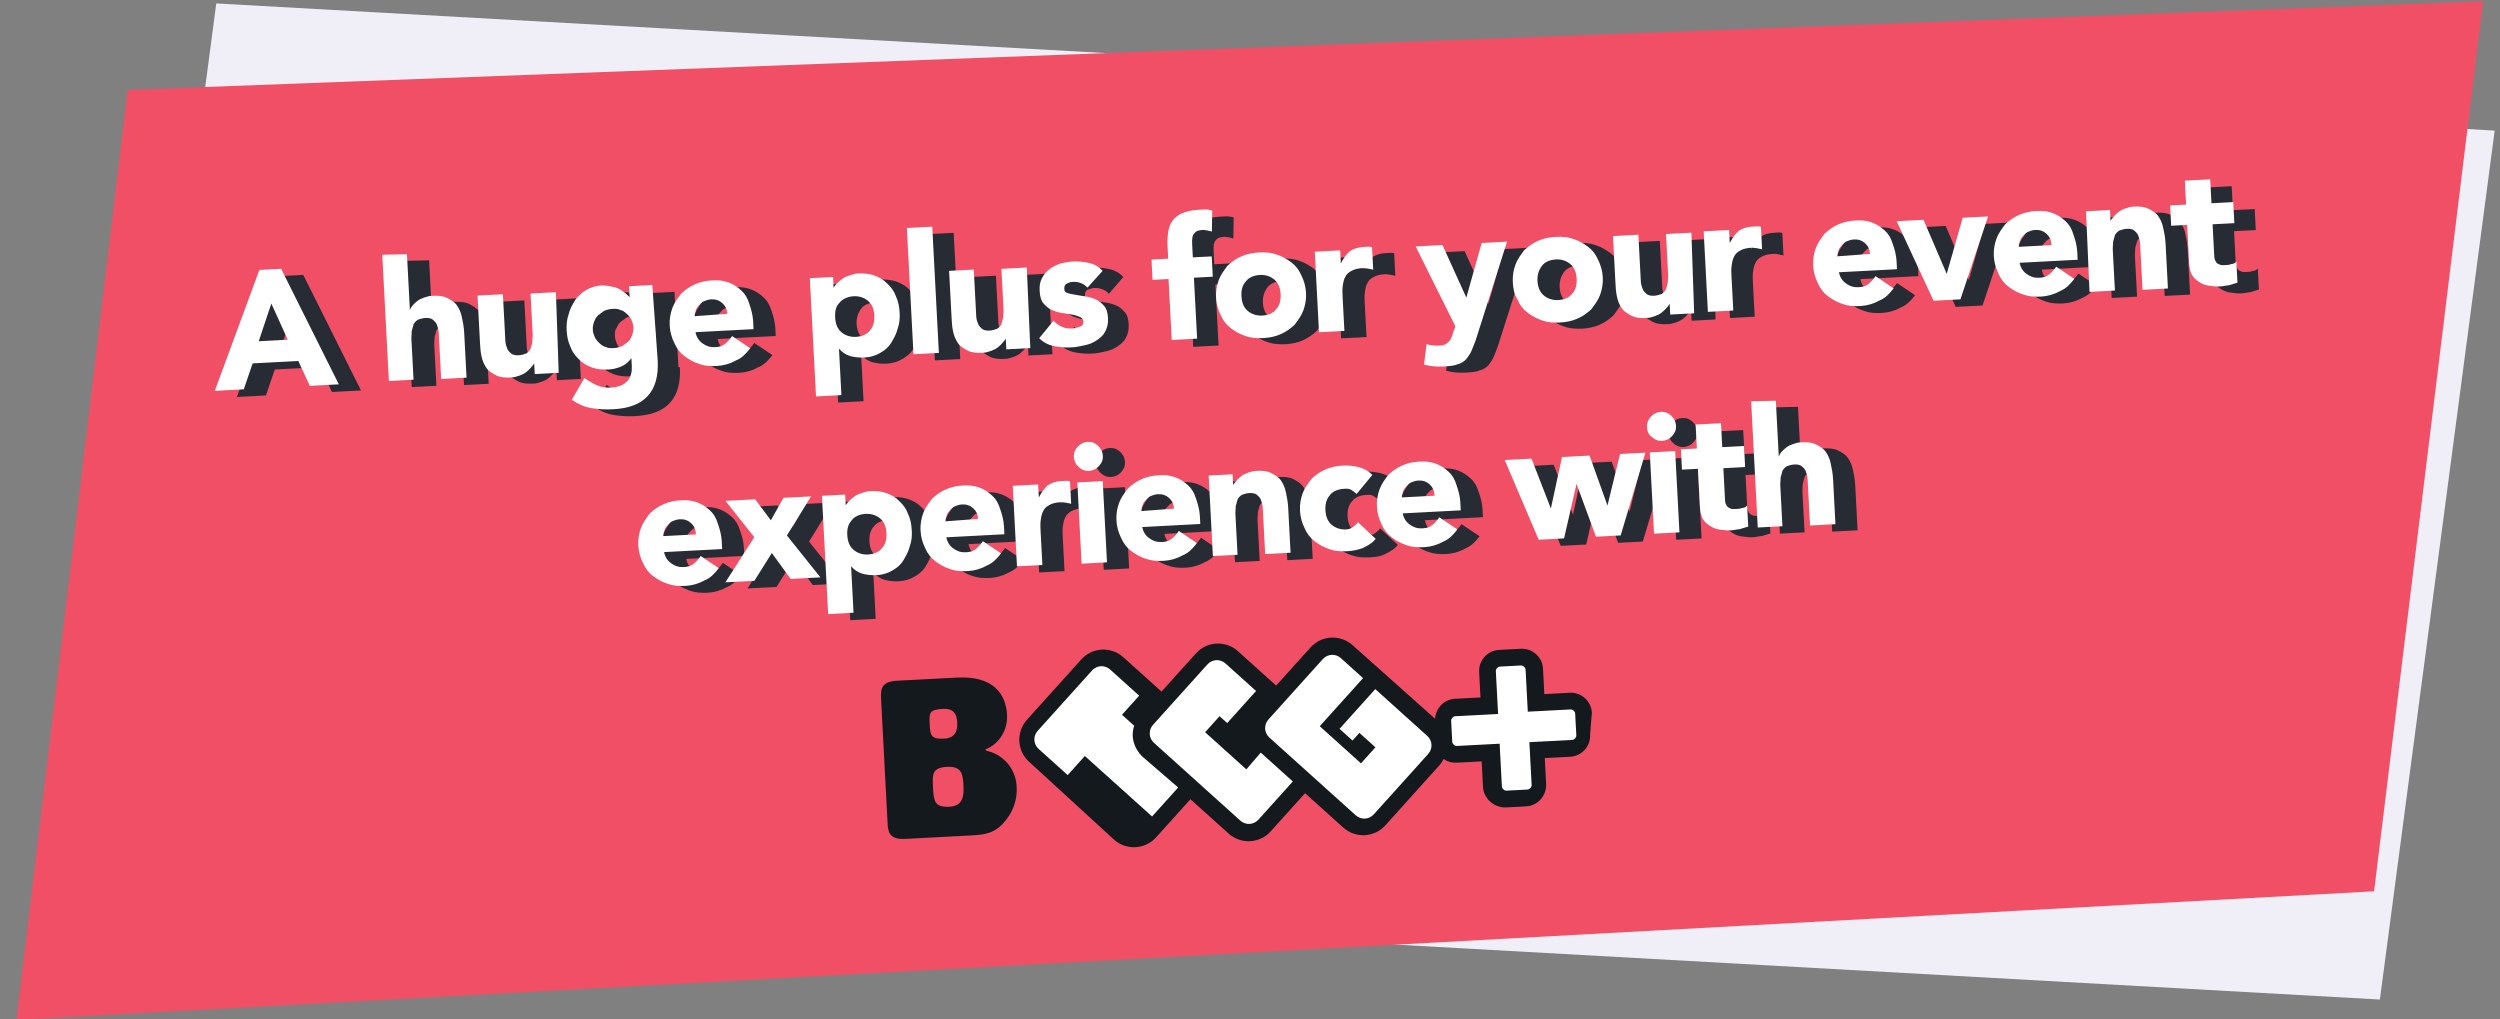
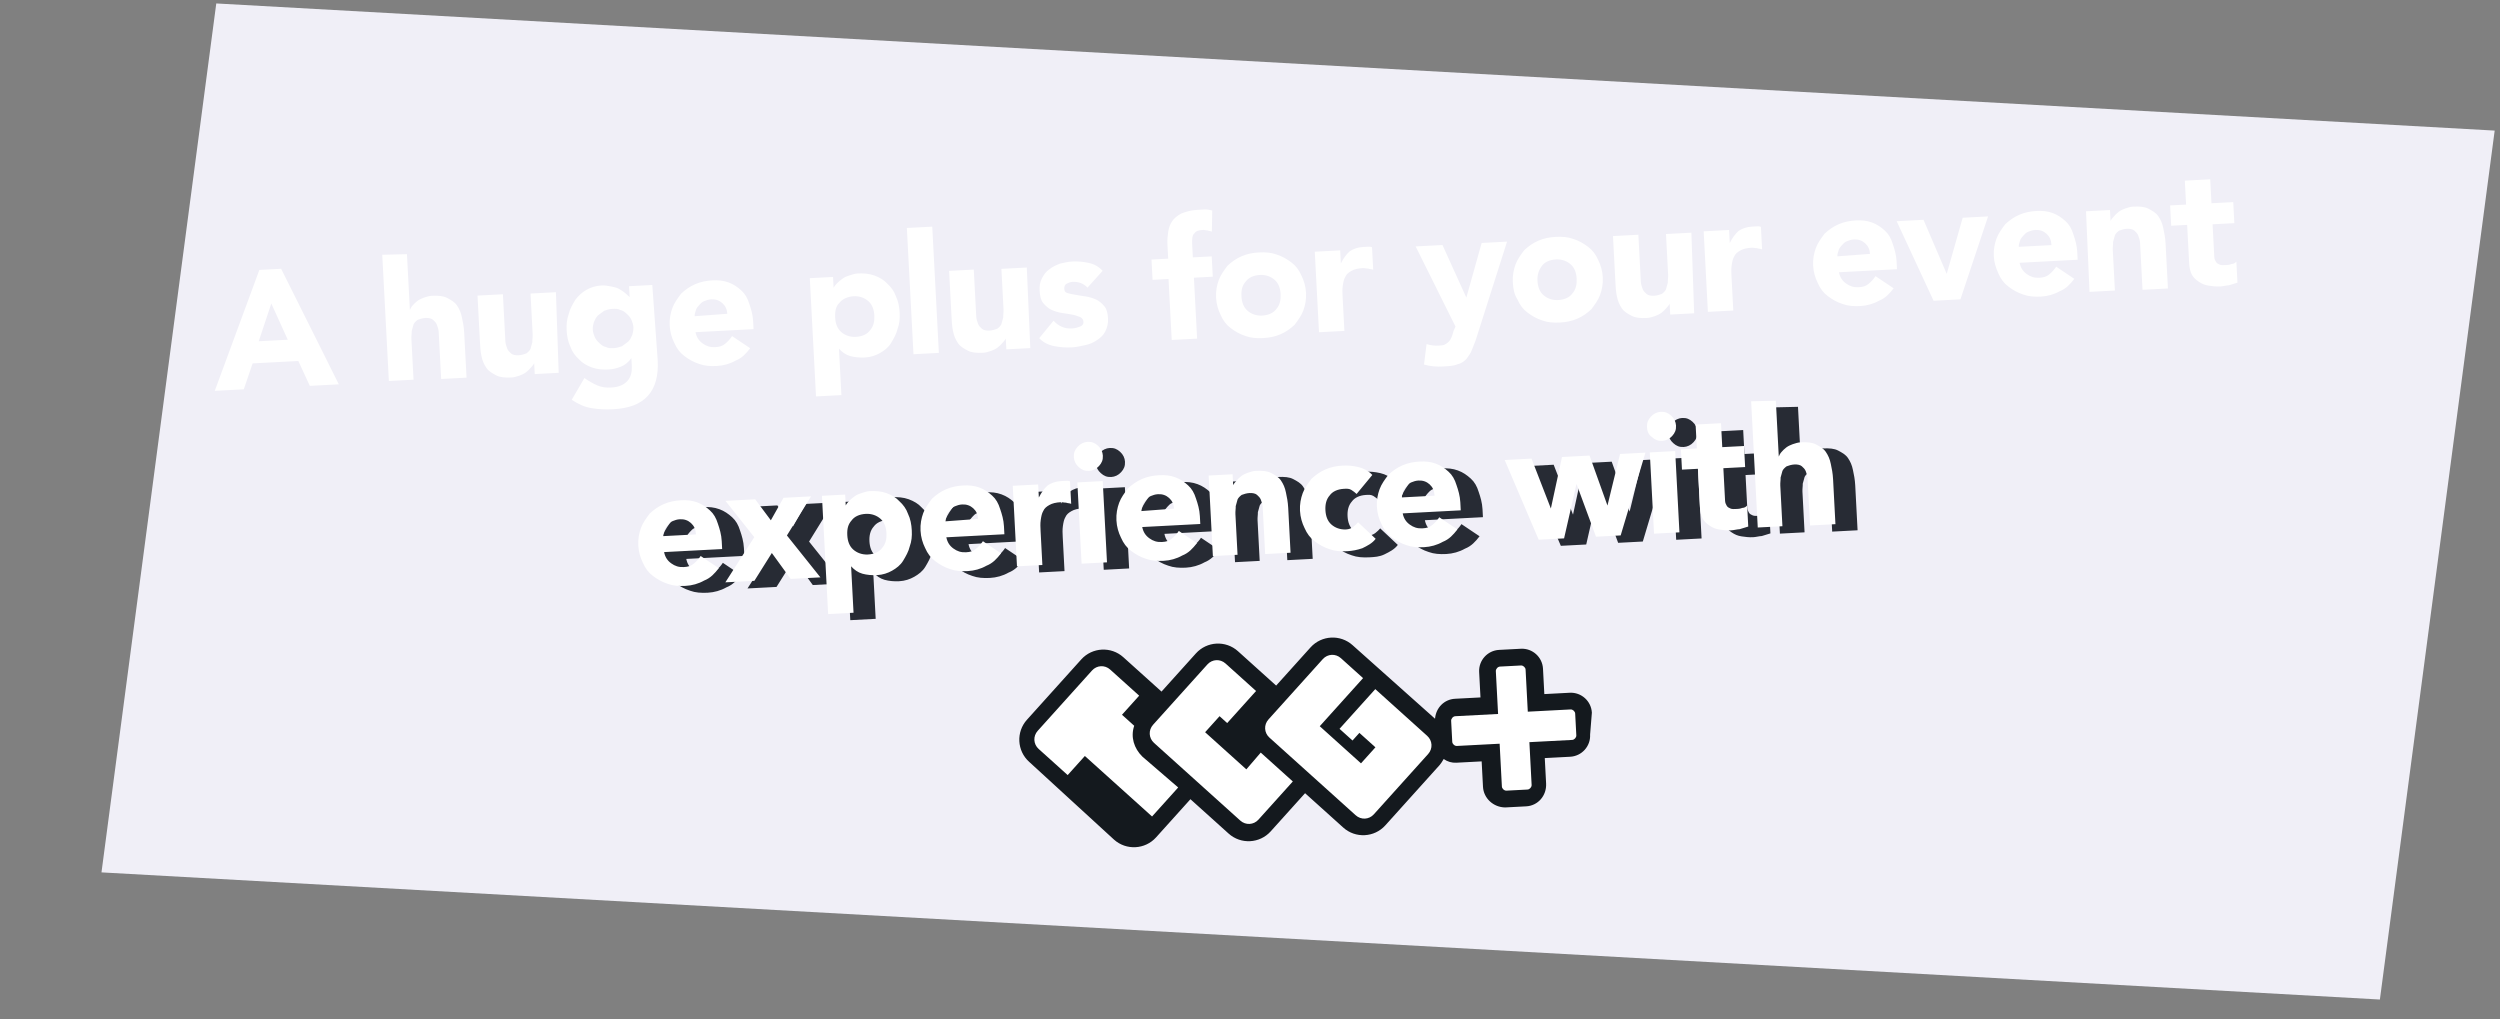
<svg xmlns="http://www.w3.org/2000/svg" version="1.1" id="レイヤー_1" x="0" y="0" viewBox="0 0 344.1 140.3" xml:space="preserve">
  <rect x="0" y="0" width="344.1" height="140.3" fill="#808080" stroke="none" />
  <style>.st2{fill:#14191e}.st3{fill:#fff}.st4{enable-background:new}.st5{fill:#272b34}</style>
  <g id="グループ_2259" transform="translate(-349.532 -2399.525)">
    <path id="パス_823" d="M379.3 2400l313.6 17.5-15.8 119.6-313.6-17.5 15.8-119.6z" fill="#f0eff7" />
-     <path id="パス_822" d="M367.1 2411.9l324.2-12.2-15 122.5-324.5 17.7 15.3-128z" fill="#f14f65" />
    <g id="グループ_2261" transform="rotate(-3 3406.938 7945.935)">
      <g id="グループ_2271" transform="translate(760.069 2344.341)">
-         <path id="パス_813" class="st2" d="M14 12.9c0 .1 0 .1.2.2 2.4.7 3.9 2.9 3.8 5.3 0 1.2-.4 2.4-1 3.4-1.9 2.8-3.5 2.8-6 2.8H2.3C0 24.6 0 23.4 0 22.2V5.3C0 4 0 2.8 2.3 2.8h8.3c5 0 6.6 2.6 6.6 5.5 0 2-1.2 3.8-3 4.5-.2 0-.2.1-.2.1M6.5 9c0 1.5 0 2.1 1.9 2.1 1.5 0 1.9-1 1.9-2.1S10 7 8.4 7c-1.9 0-1.9.5-1.9 2m0 8.7c0 1.8 0 2.8 2.1 2.8 1.9 0 2.1-1.4 2.1-2.8s0-2.7-2.1-2.7-2.1.9-2.1 2.7" />
        <path id="パス_814" class="st3" d="M35.5 15c-1.1-1.1-1.5-2.8-1-4.3L33 9.1l2.5-2.5-3.8-3.8c-.7-.7-1.8-.7-2.5 0l-7.9 7.9c-.7.7-.7 1.8 0 2.5l3.8 3.8 2.5-2.5 8.8 8.8 3.8-3.8-4.7-4.5z" />
        <path id="パス_815" class="st3" d="M51.8 15.4l-2.1 2.1-5.4-5.4 2.1-2.1 1 1 4.2-4.2-4-4c-.7-.7-1.8-.7-2.5 0l-7.9 7.9c-.7.7-.7 1.8 0 2.5l11.3 11.3c.7.7 1.8.7 2.5 0l5-5-4.2-4.1z" />
        <path id="パス_816" class="st2" d="M97.6 12.2c0-1.6-1.3-2.9-2.9-2.9h-3.5V5.8c0-1.6-1.3-2.9-2.9-2.9h-3c-1.6 0-2.9 1.3-2.9 2.9v3.5h-3.5c-1.5 0-2.7 1.1-2.9 2.6L65.2 1.2c-1.6-1.6-4.2-1.6-5.8 0l-5 5-5-5c-1.6-1.6-4.2-1.6-5.8 0l-5 5-5-5c-1.6-1.6-4.2-1.6-5.8 0l-7.9 7.9c-1.6 1.6-1.6 4.2 0 5.8L31 26.2c1.6 1.6 4.2 1.6 5.8 0l5-5 5 5c1.6 1.6 4.2 1.6 5.8 0l5-5 5 5c1.6 1.6 4.2 1.6 5.8 0l7.9-7.9c.2-.2.4-.5.6-.8.5.4 1.1.6 1.7.6h3.5v3.5c0 1.6 1.3 2.9 2.9 3h2.9c1.6 0 2.9-1.3 2.9-3v-3.5h3.5c1.6 0 2.9-1.3 2.9-2.9l.4-3z" />
        <path id="パス_817" class="st3" d="M34.6 10.7L33 9.1l2.5-2.5-3.8-3.8c-.7-.7-1.8-.7-2.5 0l-7.9 7.9c-.7.7-.7 1.8 0 2.5l3.8 3.8 2.5-2.5 8.8 8.8 3.8-3.8-4.7-4.5c-1.1-1.2-1.5-2.8-.9-4.3m34.9-1.8L68 7.4l-5.2 5.2 1.7 1.7 1-1 2.1 2.1-2.1 2.1-5.4-5.4 6.3-6.3-2.9-2.9c-.7-.7-1.8-.7-2.5 0l-7.9 7.9c-.7.7-.7 1.8 0 2.5l11.3 11.3c.7.7 1.8.7 2.5 0l7.9-7.9c.7-.7.7-1.8 0-2.5l-5.3-5.3zm-19.8 8.6l-5.4-5.4 2.1-2.1 1 1 4.2-4.2-4-4c-.7-.7-1.8-.7-2.5 0l-7.9 7.9c-.7.7-.7 1.8 0 2.5l11.3 11.3c.7.7 1.8.7 2.5 0l5-5-4.2-4.2-2.1 2.2z" />
        <path id="パス_818" class="st3" d="M95.3 12.2c0-.3-.3-.6-.6-.6h-5.9V5.8c0-.3-.3-.6-.6-.6h-2.9c-.3 0-.6.3-.6.6v5.9h-5.9c-.3 0-.6.3-.6.6v2.9c0 .3.3.6.6.6h5.9v5.9c0 .3.3.6.6.6h2.9c.3 0 .6-.3.6-.6v-5.9h5.9c.3 0 .6-.3.6-.6v-3z" />
      </g>
      <g id="グループ_2260">
        <g class="st4">
-           <path class="st5" d="M666.3 1420.6h3l7.1 16.3h-4l-1.4-3.5h-6.3l-1.4 3.5h-4l7-16.3zm1.4 4.8l-2 5.1h4l-2-5.1zm19-5.9v7.7c.1-.2.2-.4.4-.6.2-.2.4-.4.7-.6.3-.2.6-.3.9-.4.4-.1.7-.2 1.1-.2.9 0 1.6.1 2.1.4.5.3 1 .6 1.3 1.1.3.5.5 1 .6 1.7.1.6.2 1.3.2 2.1v6.2h-3.4v-6.5c0-.3-.1-.7-.2-1-.1-.3-.3-.5-.5-.7-.2-.2-.6-.3-1-.3s-.8.1-1.1.2c-.3.2-.5.4-.6.6l-.3.9c0 .3-.1.7-.1 1.1v5.6h-3.4v-17.4l3.3.1zm20 17.4h-3.3v-1.5c-.1.2-.3.4-.5.6-.2.2-.4.4-.7.6-.3.2-.6.3-.9.4-.4.1-.7.2-1.1.2-.9 0-1.6-.1-2.1-.4-.5-.3-1-.6-1.3-1.1-.3-.5-.5-1-.6-1.7-.1-.6-.1-1.3-.1-2.1v-6.2h3.4v6.5c0 .3.1.7.2 1 .1.3.3.5.5.7.2.2.6.3 1 .3s.8-.1 1.1-.2c.3-.2.5-.4.6-.6l.3-.9c0-.3.1-.7.1-1.1v-5.6h3.4v11.1zm13.7-.9c0 2.1-.5 3.7-1.6 4.8-1.1 1.1-2.7 1.6-4.9 1.6-1 0-2-.1-2.9-.3-1-.2-1.9-.7-2.7-1.3l1.9-2.9c.5.4 1.1.8 1.7 1.1.6.3 1.2.4 1.9.4 1.1 0 1.8-.3 2.3-.8.5-.5.7-1.2.7-2v-1.1c-.4.5-.9.9-1.5 1.1-.6.2-1.1.3-1.7.3-.8 0-1.6-.1-2.3-.4-.7-.3-1.3-.7-1.7-1.2-.5-.5-.9-1.1-1.1-1.8-.3-.7-.4-1.5-.4-2.3 0-.7.1-1.5.4-2.2.2-.7.6-1.3 1-1.9.4-.5 1-1 1.6-1.3.6-.3 1.3-.5 2.1-.5.5 0 .9.1 1.3.2s.8.2 1.1.4c.3.2.6.4.8.6l.6.6v-1.5h3.2v10.4zm-8.7-4.7c0 .4.1.7.2 1 .1.3.3.6.6.9.3.3.5.5.9.6.3.2.7.2 1.1.2.4 0 .7-.1 1.1-.2l.9-.6c.3-.3.4-.5.6-.9.1-.3.2-.7.2-1 0-.4-.1-.7-.2-1-.1-.3-.3-.6-.6-.9-.3-.3-.5-.5-.9-.6-.3-.2-.7-.2-1.1-.2-.4 0-.8.1-1.1.2l-.9.6c-.3.3-.4.5-.6.9-.2.2-.2.6-.2 1zm21.5 3.7c-.6.7-1.2 1.3-2.1 1.6-.8.4-1.7.6-2.6.6-.9 0-1.7-.1-2.4-.4-.8-.3-1.4-.7-2-1.2-.6-.5-1-1.1-1.3-1.9-.3-.7-.5-1.5-.5-2.4 0-.9.2-1.7.5-2.4s.8-1.3 1.3-1.9c.6-.5 1.2-.9 2-1.2.8-.3 1.6-.4 2.4-.4.8 0 1.5.1 2.2.4.7.3 1.2.7 1.7 1.2s.8 1.1 1 1.9c.2.7.4 1.5.4 2.4v1.1h-8c.1.7.4 1.2.9 1.6.5.4 1 .6 1.7.6.6 0 1-.1 1.4-.4.4-.3.7-.6 1-1l2.4 1.8zm-3-4.9c0-.6-.2-1.1-.6-1.5s-.9-.6-1.5-.6c-.4 0-.7.1-1 .2-.3.1-.5.3-.7.5-.2.2-.4.4-.5.7-.1.3-.2.5-.2.8h4.5zm11.7-4.4h3.2v1.5c.1-.2.3-.4.5-.6.2-.2.5-.4.8-.6s.6-.3 1-.4c.4-.1.7-.2 1.1-.2.8 0 1.6.1 2.3.4.7.3 1.3.7 1.7 1.2.5.5.9 1.1 1.1 1.8s.4 1.5.4 2.3c0 .8-.1 1.5-.4 2.2-.2.7-.6 1.3-1 1.9-.4.6-1 1-1.6 1.3-.6.3-1.3.5-2.1.5-.7 0-1.4-.1-2-.3-.6-.2-1.1-.6-1.5-1.1v6.4h-3.5v-16.3zm3.1 5.6c0 .8.2 1.5.7 2 .5.5 1.2.8 2 .8s1.6-.3 2-.8c.5-.5.7-1.2.7-2s-.2-1.5-.7-2c-.5-.5-1.2-.8-2-.8-.9 0-1.6.3-2 .8-.4.5-.7 1.2-.7 2zm10.5-11.8h3.5v17.4h-3.5v-17.4zm16.2 17.4h-3.3v-1.5c-.1.2-.3.4-.5.6-.2.2-.4.4-.7.6-.3.2-.6.3-.9.4-.4.1-.7.2-1.1.2-.9 0-1.6-.1-2.1-.4-.5-.3-1-.6-1.3-1.1-.3-.5-.5-1-.6-1.7-.1-.6-.1-1.3-.1-2.1v-6.2h3.4v6.5c0 .3.1.7.2 1 .1.3.3.5.5.7.2.2.6.3 1 .3s.8-.1 1.1-.2c.3-.2.5-.4.6-.6l.3-.9c0-.3.1-.7.1-1.1v-5.6h3.4v11.1zm8.2-7.9c-.5-.6-1.2-.9-2-.9-.3 0-.6.1-.9.2-.3.1-.4.4-.4.7 0 .3.1.5.4.6.3.1.6.2 1.1.3.4.1.9.2 1.4.3.5.1 1 .3 1.4.5.4.2.8.6 1.1 1s.4 1 .4 1.7-.2 1.3-.5 1.8-.7.8-1.2 1.1c-.5.3-1 .5-1.7.6-.6.1-1.2.2-1.8.2-.8 0-1.6-.1-2.4-.3-.8-.2-1.5-.6-2-1.2l2.1-2.3c.3.4.7.7 1.1.9.4.2.8.3 1.4.3.4 0 .8-.1 1.1-.2.3-.1.5-.3.5-.6s-.1-.5-.4-.7c-.3-.1-.6-.3-1.1-.4-.4-.1-.9-.2-1.4-.3-.5-.1-1-.3-1.4-.5-.4-.2-.8-.6-1.1-1-.3-.4-.4-1-.4-1.7s.1-1.2.4-1.7c.3-.5.6-.9 1.1-1.2s.9-.5 1.5-.7c.6-.1 1.1-.2 1.7-.2.7 0 1.5.1 2.2.3.8.2 1.4.6 1.9 1.2l-2.1 2.2zm11.3-.5h-2.3v-2.8h2.3v-2c0-.6.1-1.2.2-1.7s.3-1 .6-1.4c.3-.4.7-.7 1.3-1 .6-.2 1.3-.4 2.3-.4h1c.3 0 .7.1 1 .2l-.2 2.9c-.2-.1-.4-.1-.6-.2-.2 0-.4-.1-.6-.1-.6 0-1 .1-1.2.4-.3.2-.4.7-.4 1.5v1.8h2.6v2.8h-2.6v8.4h-3.5l.1-8.4zm6.4 2.8c0-.9.2-1.7.5-2.4s.8-1.3 1.3-1.9c.6-.5 1.2-.9 2-1.2.8-.3 1.6-.4 2.4-.4s1.7.1 2.4.4c.8.3 1.4.7 2 1.2.6.5 1 1.1 1.3 1.9.3.7.5 1.5.5 2.4 0 .9-.2 1.7-.5 2.4s-.8 1.3-1.3 1.9c-.6.5-1.2.9-2 1.2-.8.3-1.6.4-2.4.4s-1.7-.1-2.4-.4c-.8-.3-1.4-.7-2-1.2-.6-.5-1-1.1-1.3-1.9-.3-.7-.5-1.5-.5-2.4zm3.4 0c0 .8.2 1.5.7 2 .5.5 1.2.8 2 .8s1.6-.3 2-.8c.5-.5.7-1.2.7-2s-.2-1.5-.7-2c-.5-.5-1.2-.8-2-.8-.9 0-1.6.3-2 .8-.4.5-.7 1.2-.7 2zm10.5-5.6h3.5v1.8c.4-.7.8-1.2 1.3-1.6.5-.3 1.1-.5 1.9-.5h.6c.2 0 .4 0 .6.1v3.1c-.2-.1-.5-.1-.7-.2-.2 0-.5-.1-.7-.1-.7 0-1.2.1-1.6.3-.4.2-.7.4-.9.8-.2.3-.3.7-.4 1.2-.1.5-.1 1-.1 1.5v4.7h-3.5v-11.1zm21.6 13c-.2.6-.5 1.1-.7 1.6-.2.5-.5.8-.8 1.2-.3.3-.7.6-1.3.7-.5.2-1.2.2-2 .2-.9 0-1.7-.1-2.6-.4l.5-2.8c.5.2 1.1.3 1.6.3.4 0 .7 0 .9-.1.2-.1.4-.2.6-.4.2-.2.3-.4.4-.6.1-.2.2-.5.3-.8l.3-.6-4.9-11.3h3.7l2.9 7.4 2.5-7.4h3.5l-4.9 13zm5.4-7.4c0-.9.2-1.7.5-2.4s.8-1.3 1.3-1.9c.6-.5 1.2-.9 2-1.2.8-.3 1.6-.4 2.4-.4.9 0 1.7.1 2.4.4.8.3 1.4.7 2 1.2.6.5 1 1.1 1.3 1.9.3.7.5 1.5.5 2.4 0 .9-.2 1.7-.5 2.4s-.8 1.3-1.3 1.9c-.6.5-1.2.9-2 1.2-.8.3-1.6.4-2.4.4s-1.7-.1-2.4-.4c-.8-.3-1.4-.7-2-1.2-.6-.5-1-1.1-1.3-1.9-.4-.7-.5-1.5-.5-2.4zm3.4 0c0 .8.2 1.5.7 2 .5.5 1.2.8 2 .8.9 0 1.6-.3 2-.8.5-.5.7-1.2.7-2s-.2-1.5-.7-2c-.5-.5-1.2-.8-2-.8-.9 0-1.6.3-2 .8-.4.5-.7 1.2-.7 2zm21.2 5.6h-3.3v-1.5c-.1.2-.3.4-.5.6-.2.2-.4.4-.7.6-.3.2-.6.3-.9.4-.4.1-.7.2-1.1.2-.9 0-1.6-.1-2.1-.4-.5-.3-1-.6-1.3-1.1-.3-.5-.5-1-.6-1.7-.1-.6-.1-1.3-.1-2.1v-6.2h3.5v6.5c0 .3.1.7.2 1 .1.3.3.5.5.7.2.2.6.3 1 .3s.8-.1 1.1-.2c.3-.2.5-.4.6-.6l.3-.9c0-.3.1-.7.1-1.1v-5.6h3.5l-.2 11.1zm1.9-11.2h3.5v1.8c.4-.7.8-1.2 1.3-1.6.5-.3 1.1-.5 1.9-.5h.6c.2 0 .4 0 .6.1v3.1c-.2-.1-.5-.1-.7-.2s-.5-.1-.7-.1c-.7 0-1.2.1-1.6.3-.4.2-.7.4-.9.8-.2.3-.3.7-.4 1.2-.1.5-.1 1-.1 1.5v4.7h-3.4l-.1-11.1zm25.7 9.3c-.6.7-1.2 1.3-2.1 1.6-.8.4-1.7.6-2.6.6-.9 0-1.7-.1-2.4-.4-.8-.3-1.4-.7-2-1.2-.6-.5-1-1.1-1.3-1.9-.3-.7-.5-1.5-.5-2.4 0-.9.2-1.7.5-2.4s.8-1.3 1.3-1.9c.6-.5 1.2-.9 2-1.2.8-.3 1.6-.4 2.4-.4.8 0 1.5.1 2.2.4.7.3 1.2.7 1.7 1.2s.8 1.1 1 1.9c.2.7.4 1.5.4 2.4v1.1h-8c.1.7.4 1.2.9 1.6.5.4 1 .6 1.7.6.6 0 1-.1 1.4-.4.4-.3.7-.6 1-1l2.4 1.8zm-2.9-4.9c0-.6-.2-1.1-.6-1.5-.4-.4-.9-.6-1.5-.6-.4 0-.7.1-1 .2-.3.1-.5.3-.7.5-.2.2-.4.4-.5.7-.1.3-.2.5-.2.8h4.5zm3.9-4.4h3.7l2.8 7.6 2.6-7.6h3.5l-4.4 11.2h-3.7l-4.5-11.2zm24 9.3c-.6.7-1.2 1.3-2.1 1.6-.8.4-1.7.6-2.6.6-.9 0-1.7-.1-2.4-.4-.8-.3-1.4-.7-2-1.2-.6-.5-1-1.1-1.3-1.9s-.5-1.5-.5-2.4c0-.9.2-1.7.5-2.4s.8-1.3 1.3-1.9c.6-.5 1.2-.9 2-1.2.8-.3 1.6-.4 2.4-.4.8 0 1.5.1 2.2.4.7.3 1.2.7 1.7 1.2s.8 1.1 1 1.9c.2.7.4 1.5.4 2.4v1.1h-8c.1.7.4 1.2.9 1.6.5.4 1 .6 1.7.6.6 0 1-.1 1.4-.4.4-.3.7-.6 1-1l2.4 1.8zm-3-4.9c0-.6-.2-1.1-.6-1.5-.4-.4-.9-.6-1.5-.6-.4 0-.7.1-1 .2-.3.1-.5.3-.7.5-.2.2-.4.4-.5.7-.1.3-.2.5-.2.8h4.5zm5.1-4.4h3.3v1.5c.1-.2.3-.4.5-.6.2-.2.4-.4.7-.6.3-.2.6-.3.9-.4.4-.1.7-.2 1.1-.2.9 0 1.6.1 2.1.4.5.3 1 .6 1.3 1.1.3.5.5 1 .6 1.7.1.6.2 1.3.2 2.1v6.2H925v-6.5c0-.3-.1-.7-.2-1-.1-.3-.3-.5-.5-.7-.2-.2-.6-.3-1-.3s-.8.1-1.1.2c-.3.2-.5.4-.6.6l-.3.9c0 .3-.1.7-.1 1.1v5.6h-3.5l.1-11.1zm20.2 2.8h-3v4.5c0 .3.1.5.2.7.1.2.3.3.5.4.2.1.5.1.9.1.2 0 .4 0 .7-.1.3 0 .5-.1.7-.3v2.9l-1.2.3c-.4 0-.8.1-1.2.1-.6 0-1.1-.1-1.6-.2s-.9-.3-1.3-.6-.7-.6-.9-1c-.2-.4-.3-1-.3-1.6v-5.3h-2.2v-2.8h2.2v-3.3h3.5v3.3h3v2.9z" transform="translate(14.404 866.483)" />
-         </g>
+           </g>
        <g class="st4">
          <path class="st5" d="M727.3 1465c-.6.7-1.2 1.3-2.1 1.6-.8.4-1.7.6-2.6.6-.9 0-1.7-.1-2.4-.4-.8-.3-1.4-.7-2-1.2-.6-.5-1-1.1-1.3-1.9-.3-.7-.5-1.5-.5-2.4 0-.9.2-1.7.5-2.4s.8-1.3 1.3-1.9c.6-.5 1.2-.9 2-1.2.8-.3 1.6-.4 2.4-.4.8 0 1.5.1 2.2.4.7.3 1.2.7 1.7 1.2s.8 1.1 1 1.9c.2.7.4 1.5.4 2.4v1.1h-8c.1.7.4 1.2.9 1.6.5.4 1 .6 1.7.6.6 0 1-.1 1.4-.4.4-.3.7-.6 1-1l2.4 1.8zm-2.9-4.9c0-.6-.2-1.1-.6-1.5-.4-.4-.9-.6-1.5-.6-.4 0-.7.1-1 .2-.3.1-.5.3-.7.5-.2.2-.4.4-.5.7-.1.3-.2.5-.2.8h4.5zm8 .8l-3.7-5.2h4.1l2 3 1.9-3h3.8l-3.6 5.2 4.3 6h-4.1l-2.4-3.7-2.6 3.7h-4l4.3-6zm9.6-5.2h3.2v1.5c.1-.2.3-.4.5-.6s.5-.4.8-.6c.3-.2.6-.3 1-.4.4-.1.7-.2 1.1-.2.8 0 1.6.1 2.3.4.7.3 1.3.7 1.7 1.2.5.5.9 1.1 1.1 1.8.3.7.4 1.5.4 2.3 0 .8-.1 1.5-.4 2.2-.2.7-.6 1.3-1 1.9-.4.6-1 1-1.6 1.3-.6.3-1.3.5-2.1.5-.7 0-1.4-.1-2-.3-.6-.2-1.1-.6-1.5-1.1v6.4H742v-16.3zm3.2 5.6c0 .8.2 1.5.7 2 .5.5 1.2.8 2 .8.9 0 1.6-.3 2-.8.5-.5.7-1.2.7-2s-.2-1.5-.7-2c-.5-.5-1.2-.8-2-.8-.9 0-1.6.3-2 .8-.5.5-.7 1.2-.7 2zm21 3.7c-.6.7-1.2 1.3-2.1 1.6-.8.4-1.7.6-2.6.6-.9 0-1.7-.1-2.4-.4-.8-.3-1.4-.7-2-1.2-.6-.5-1-1.1-1.3-1.9-.3-.7-.5-1.5-.5-2.4 0-.9.2-1.7.5-2.4s.8-1.3 1.3-1.9c.6-.5 1.2-.9 2-1.2.8-.3 1.6-.4 2.4-.4.8 0 1.5.1 2.2.4.7.3 1.2.7 1.7 1.2s.8 1.1 1 1.9c.2.7.4 1.5.4 2.4v1.1h-8c.1.7.4 1.2.9 1.6.5.4 1 .6 1.7.6.6 0 1-.1 1.4-.4.4-.3.7-.6 1-1l2.4 1.8zm-2.9-4.9c0-.6-.2-1.1-.6-1.5-.4-.4-.9-.6-1.5-.6-.4 0-.7.1-1 .2-.3.1-.5.3-.7.5-.2.2-.4.4-.5.7-.1.3-.2.5-.2.8h4.5zm5-4.4h3.5v1.8c.4-.7.8-1.2 1.3-1.6.5-.3 1.1-.5 1.9-.5h.6c.2 0 .4 0 .6.1v3.1c-.2-.1-.5-.1-.7-.2-.2 0-.5-.1-.7-.1-.7 0-1.2.1-1.6.3-.4.2-.7.4-.9.8-.2.3-.3.7-.4 1.2-.1.5-.1 1-.1 1.5v4.7h-3.5v-11.1zm8.6-3.5c0-.6.2-1 .6-1.4.4-.4.9-.6 1.4-.6.6 0 1 .2 1.4.6.4.4.6.9.6 1.4 0 .6-.2 1-.6 1.4-.4.4-.9.6-1.4.6-.6 0-1-.2-1.4-.6-.4-.4-.6-.8-.6-1.4zm.3 3.5h3.5v11.2h-3.5v-11.2zm16 9.3c-.6.7-1.2 1.3-2.1 1.6-.8.4-1.7.6-2.6.6-.9 0-1.7-.1-2.4-.4-.8-.3-1.4-.7-2-1.2-.6-.5-1-1.1-1.3-1.9-.3-.7-.5-1.5-.5-2.4 0-.9.2-1.7.5-2.4s.8-1.3 1.3-1.9c.6-.5 1.2-.9 2-1.2.8-.3 1.6-.4 2.4-.4.8 0 1.5.1 2.2.4.7.3 1.2.7 1.7 1.2s.8 1.1 1 1.9c.2.7.4 1.5.4 2.4v1.1h-8c.1.7.4 1.2.9 1.6.5.4 1 .6 1.7.6.6 0 1-.1 1.4-.4.4-.3.7-.6 1-1l2.4 1.8zm-3-4.9c0-.6-.2-1.1-.6-1.5-.4-.4-.9-.6-1.5-.6-.4 0-.7.1-1 .2-.3.1-.5.3-.7.5-.2.2-.4.4-.5.7-.1.3-.2.5-.2.8h4.5zm5.1-4.4h3.3v1.5c.1-.2.3-.4.5-.6.2-.2.4-.4.7-.6.3-.2.6-.3.9-.4.4-.1.7-.2 1.1-.2.9 0 1.6.1 2.1.4.5.3 1 .6 1.3 1.1.3.5.5 1 .6 1.7.1.6.2 1.3.2 2.1v6.2h-3.5v-6.5c0-.3-.1-.7-.2-1-.1-.3-.3-.5-.5-.7-.2-.2-.6-.3-1-.3s-.8.1-1.1.2c-.3.2-.5.4-.6.6l-.3.9c0 .3-.1.7-.1 1.1v5.6h-3.4v-11.1zm20.2 3.6c-.2-.2-.4-.4-.7-.6-.3-.2-.6-.2-1-.2-.9 0-1.6.3-2 .8-.5.5-.7 1.2-.7 2s.2 1.5.7 2c.5.5 1.2.8 2 .8.4 0 .7-.1 1-.3.3-.2.5-.4.7-.6l2.3 2.4c-.5.6-1.2.9-1.9 1.2s-1.4.3-2.1.3c-.9 0-1.7-.1-2.4-.4-.8-.3-1.4-.7-2-1.2-.6-.5-1-1.1-1.3-1.9-.3-.7-.5-1.5-.5-2.4 0-.9.2-1.7.5-2.4s.8-1.3 1.3-1.9c.6-.5 1.2-.9 2-1.2.8-.3 1.6-.4 2.4-.4.7 0 1.4.1 2.1.3s1.4.6 1.9 1.2l-2.3 2.5zm13.6 5.7c-.6.7-1.2 1.3-2.1 1.6-.8.4-1.7.6-2.6.6-.9 0-1.7-.1-2.4-.4-.8-.3-1.4-.7-2-1.2-.6-.5-1-1.1-1.3-1.9-.3-.7-.5-1.5-.5-2.4 0-.9.2-1.7.5-2.4s.8-1.3 1.3-1.9c.6-.5 1.2-.9 2-1.2.8-.3 1.6-.4 2.4-.4.8 0 1.5.1 2.2.4.7.3 1.2.7 1.7 1.2s.8 1.1 1 1.9c.2.7.4 1.5.4 2.4v1.1h-8c.1.7.4 1.2.9 1.6.5.4 1 .6 1.7.6.6 0 1-.1 1.4-.4.4-.3.7-.6 1-1l2.4 1.8zm-3-4.9c0-.6-.2-1.1-.6-1.5-.4-.4-.9-.6-1.5-.6-.4 0-.7.1-1 .2-.3.1-.5.3-.7.5-.2.2-.4.4-.5.7-.1.3-.2.5-.2.8l4.5-.1zm10-4.4h3.7l2.3 7 1.9-7h3.8l2.1 7 2.1-7h3.5l-4 11.2h-3.4l-2.3-7.4-2.1 7.4h-3.5l-4.1-11.2zm19.7-3.5c0-.6.2-1 .6-1.4.4-.4.9-.6 1.4-.6.6 0 1 .2 1.4.6s.6.9.6 1.4c0 .6-.2 1-.6 1.4-.4.4-.9.6-1.4.6-.6 0-1-.2-1.4-.6-.4-.4-.6-.8-.6-1.4zm.3 3.5h3.5v11.2h-3.5v-11.2zm13 2.8h-3v4.5c0 .3.1.5.2.7.1.2.3.3.5.4.2.1.5.1.9.1.2 0 .4 0 .7-.1.3 0 .5-.1.7-.3v2.9l-1.2.3c-.4 0-.8.1-1.2.1-.6 0-1.1-.1-1.6-.2s-.9-.3-1.3-.6-.7-.6-.9-1c-.2-.4-.3-1-.3-1.6v-5.3h-2.2v-2.8h2.2v-3.3h3.5v3.3h3v2.9zm4.7-9v7.7c.1-.2.2-.4.4-.6.2-.2.4-.4.7-.6.3-.2.6-.3.9-.4.4-.1.7-.2 1.1-.2.9 0 1.6.1 2.1.4.5.3 1 .6 1.3 1.1.3.5.5 1 .6 1.7.1.6.2 1.3.2 2.1v6.2h-3.5v-6.5c0-.3-.1-.7-.2-1-.1-.3-.3-.5-.5-.7-.2-.2-.6-.3-1-.3s-.8.1-1.1.2c-.3.2-.5.4-.6.6l-.3.9c0 .3-.1.7-.1 1.1v5.6h-3.4v-17.4l3.4.1z" transform="translate(14.404 866.483)" />
        </g>
        <g class="st4">
          <path class="st3" d="M663.3 1419.6h3l7.1 16.3h-4l-1.4-3.5h-6.3l-1.4 3.5h-4l7-16.3zm1.4 4.7l-2 5.1h4l-2-5.1zm19-5.8v7.7c.1-.2.2-.4.4-.6.2-.2.4-.4.7-.6.3-.2.6-.3.9-.4.4-.1.7-.2 1.1-.2.9 0 1.6.1 2.1.4.5.3 1 .6 1.3 1.1.3.5.5 1 .6 1.7.1.6.2 1.3.2 2.1v6.2h-3.5v-6.5c0-.3-.1-.7-.2-1-.1-.3-.3-.5-.5-.7-.2-.2-.6-.3-1-.3s-.8.1-1.1.2c-.3.2-.5.4-.6.6l-.3.9c0 .3-.1.7-.1 1.1v5.6h-3.4v-17.4l3.4.1zm20 17.4h-3.3v-1.5c-.1.2-.3.4-.5.6-.2.2-.4.4-.7.6-.3.2-.6.3-.9.4-.4.1-.7.2-1.1.2-.9 0-1.6-.1-2.1-.4-.5-.3-1-.6-1.3-1.1-.3-.5-.5-1-.6-1.7-.1-.6-.1-1.3-.1-2.1v-6.2h3.5v6.5c0 .3.1.7.2 1 .1.3.3.5.5.7.2.2.6.3 1 .3s.8-.1 1.1-.2c.3-.2.5-.4.6-.6l.3-.9c0-.3.1-.7.1-1.1v-5.6h3.5l-.2 11.1zm13.7-1c0 2.1-.5 3.7-1.6 4.8-1.1 1.1-2.7 1.6-4.9 1.6-1 0-2-.1-2.9-.3-1-.2-1.9-.7-2.7-1.3l1.9-2.9c.5.4 1.1.8 1.7 1.1.6.3 1.2.4 1.9.4 1.1 0 1.8-.3 2.3-.8.5-.5.7-1.2.7-2v-1.1c-.4.5-.9.9-1.5 1.1-.6.2-1.1.3-1.7.3-.8 0-1.6-.1-2.3-.4-.7-.3-1.3-.7-1.7-1.2-.5-.5-.9-1.1-1.1-1.8-.3-.7-.4-1.5-.4-2.3 0-.7.1-1.5.4-2.2.2-.7.6-1.3 1-1.9.4-.5 1-1 1.6-1.3.6-.3 1.3-.5 2.1-.5.5 0 .9.1 1.3.2s.8.2 1.1.4c.3.2.6.4.8.6l.6.6v-1.5h3.2l.2 10.4zm-8.7-4.7c0 .4.1.7.2 1 .1.3.3.6.6.9.3.3.5.5.9.6.3.2.7.2 1.1.2.4 0 .7-.1 1.1-.2l.9-.6c.3-.3.4-.5.6-.9.1-.3.2-.7.2-1 0-.4-.1-.7-.2-1-.1-.3-.3-.6-.6-.9-.3-.3-.5-.5-.9-.6-.3-.2-.7-.2-1.1-.2-.4 0-.8.1-1.1.2l-.9.6c-.3.3-.4.5-.6.9-.1.3-.2.6-.2 1zm21.5 3.7c-.6.7-1.2 1.3-2.1 1.6-.8.4-1.7.6-2.6.6-.9 0-1.7-.1-2.4-.4-.8-.3-1.4-.7-2-1.2-.6-.5-1-1.1-1.3-1.9-.3-.7-.5-1.5-.5-2.4 0-.9.2-1.7.5-2.4s.8-1.3 1.3-1.9c.6-.5 1.2-.9 2-1.2.8-.3 1.6-.4 2.4-.4.8 0 1.5.1 2.2.4.7.3 1.2.7 1.7 1.2s.8 1.1 1 1.9c.2.7.4 1.5.4 2.4v1.1h-8c.1.7.4 1.2.9 1.6.5.4 1 .6 1.7.6.6 0 1-.1 1.4-.4.4-.3.7-.6 1-1l2.4 1.8zm-2.9-4.9c0-.6-.2-1.1-.6-1.5-.4-.4-.9-.6-1.5-.6-.4 0-.7.1-1 .2-.3.1-.5.3-.7.5-.2.2-.4.4-.5.7-.1.3-.2.5-.2.8l4.5-.1zm11.6-4.3h3.2v1.5c.1-.2.3-.4.5-.6s.5-.4.8-.6c.3-.2.6-.3 1-.4s.7-.2 1.1-.2c.8 0 1.6.1 2.3.4.7.3 1.3.7 1.7 1.2.5.5.9 1.1 1.1 1.8.3.7.4 1.5.4 2.3 0 .8-.1 1.5-.4 2.2-.2.7-.6 1.3-1 1.9-.4.6-1 1-1.6 1.3-.6.3-1.3.5-2.1.5-.7 0-1.4-.1-2-.3-.6-.2-1.1-.6-1.5-1.1v6.4h-3.5v-16.3zm3.2 5.6c0 .8.2 1.5.7 2 .5.5 1.2.8 2 .8.9 0 1.6-.3 2-.8.5-.5.7-1.2.7-2s-.2-1.5-.7-2c-.5-.5-1.2-.8-2-.8s-1.6.3-2 .8c-.5.4-.7 1.1-.7 2zm10.5-11.8h3.5v17.4h-3.5v-17.4zm16.1 17.4h-3.3v-1.5c-.1.2-.3.4-.5.6-.2.2-.4.4-.7.6-.3.2-.6.3-.9.4-.4.1-.7.2-1.1.2-.9 0-1.6-.1-2.1-.4-.5-.3-1-.6-1.3-1.1-.3-.5-.5-1-.6-1.7-.1-.6-.1-1.3-.1-2.1v-6.2h3.4v6.5c0 .3.1.7.2 1 .1.3.3.5.5.7.2.2.6.3 1 .3s.8-.1 1.1-.2c.3-.2.5-.4.6-.6l.3-.9c0-.3.1-.7.1-1.1v-5.6h3.5l-.1 11.1zm8.3-7.9c-.5-.6-1.2-.9-2-.9-.3 0-.6.1-.8.2-.3.1-.4.4-.4.7 0 .3.1.5.4.6.3.1.6.2 1.1.3.4.1.9.2 1.4.3.5.1 1 .3 1.4.5.4.2.8.6 1.1 1 .3.4.4 1 .4 1.7s-.2 1.3-.5 1.8-.7.8-1.2 1.1c-.5.3-1 .5-1.7.6-.6.1-1.2.2-1.8.2-.8 0-1.6-.1-2.4-.3-.8-.2-1.5-.6-2-1.2l2.1-2.3c.3.4.7.7 1.1.9.4.2.8.3 1.4.3.4 0 .8-.1 1.1-.2.3-.1.5-.3.5-.6s-.1-.5-.4-.7c-.3-.1-.6-.3-1.1-.4-.4-.1-.9-.2-1.4-.3-.5-.1-1-.3-1.4-.5-.4-.2-.8-.6-1.1-1-.3-.4-.4-1-.4-1.7s.1-1.2.4-1.7c.3-.5.6-.9 1.1-1.2.4-.3.9-.5 1.5-.7.6-.1 1.1-.2 1.7-.2.7 0 1.5.1 2.2.3.8.2 1.4.6 1.9 1.2l-2.2 2.2zm11.2-.6H786v-2.8h2.3v-2c0-.6.1-1.2.2-1.7s.3-1 .6-1.4c.3-.4.7-.7 1.3-1 .6-.2 1.3-.4 2.3-.4h1c.3 0 .7.1 1 .2l-.2 2.9c-.2-.1-.4-.1-.6-.2-.2 0-.4-.1-.6-.1-.6 0-1 .1-1.2.4-.3.2-.4.7-.4 1.5v1.8h2.6v2.8h-2.6v8.4h-3.5v-8.4zm6.4 2.9c0-.9.2-1.7.5-2.4s.8-1.3 1.3-1.9c.6-.5 1.2-.9 2-1.2.8-.3 1.6-.4 2.4-.4.9 0 1.7.1 2.4.4.8.3 1.4.7 2 1.2.6.5 1 1.1 1.3 1.9.3.7.5 1.5.5 2.4 0 .9-.2 1.7-.5 2.4s-.8 1.3-1.3 1.9c-.6.5-1.2.9-2 1.2-.8.3-1.6.4-2.4.4-.9 0-1.7-.1-2.4-.4-.8-.3-1.4-.7-2-1.2-.6-.5-1-1.1-1.3-1.9-.3-.7-.5-1.5-.5-2.4zm3.5 0c0 .8.2 1.5.7 2 .5.5 1.2.8 2 .8.9 0 1.6-.3 2-.8.5-.5.7-1.2.7-2s-.2-1.5-.7-2c-.5-.5-1.2-.8-2-.8-.9 0-1.6.3-2 .8-.5.5-.7 1.1-.7 2zm10.4-5.6h3.5v1.8c.4-.7.8-1.2 1.3-1.6.5-.3 1.1-.5 1.9-.5h.6c.2 0 .4 0 .6.1v3.1c-.2-.1-.5-.1-.7-.2-.2 0-.5-.1-.7-.1-.7 0-1.2.1-1.6.3-.4.2-.7.4-.9.8-.2.3-.3.7-.4 1.2s-.1 1-.1 1.5v4.7h-3.5v-11.1zm21.6 13c-.2.6-.5 1.1-.7 1.6-.2.5-.5.8-.8 1.2-.3.3-.7.6-1.3.7-.5.2-1.2.2-2 .2-.9 0-1.7-.1-2.6-.4l.5-2.8c.5.2 1.1.3 1.6.3.4 0 .7 0 .9-.1.2-.1.4-.2.6-.4.2-.2.3-.4.4-.6.1-.2.2-.5.3-.8l.3-.6-4.9-11.3h3.7l2.9 7.4 2.5-7.4h3.5l-4.9 13zm5.4-7.4c0-.9.2-1.7.5-2.4s.8-1.3 1.3-1.9c.6-.5 1.2-.9 2-1.2.8-.3 1.6-.4 2.4-.4.9 0 1.7.1 2.4.4.8.3 1.4.7 2 1.2.6.5 1 1.1 1.3 1.9.3.7.5 1.5.5 2.4 0 .9-.2 1.7-.5 2.4s-.8 1.3-1.3 1.9c-.6.5-1.2.9-2 1.2-.8.3-1.6.4-2.4.4-.9 0-1.7-.1-2.4-.4-.8-.3-1.4-.7-2-1.2-.6-.5-1-1.1-1.3-1.9-.4-.7-.5-1.5-.5-2.4zm3.4 0c0 .8.2 1.5.7 2 .5.5 1.2.8 2 .8.9 0 1.6-.3 2-.8.5-.5.7-1.2.7-2s-.2-1.5-.7-2c-.5-.5-1.2-.8-2-.8-.9 0-1.6.3-2 .8-.4.5-.7 1.1-.7 2zm21.3 5.6h-3.3v-1.5c-.1.2-.3.4-.5.6-.2.2-.4.4-.7.6-.3.2-.6.3-.9.4-.4.1-.7.2-1.1.2-.9 0-1.6-.1-2.1-.4-.5-.3-1-.6-1.3-1.1-.3-.5-.5-1-.6-1.7-.1-.6-.1-1.3-.1-2.1v-6.2h3.5v6.5c0 .3.1.7.2 1 .1.3.3.5.5.7.2.2.6.3 1 .3s.8-.1 1.1-.2c.3-.2.5-.4.6-.6l.3-.9c0-.3.1-.7.1-1.1v-5.6h3.5l-.2 11.1zm1.9-11.2h3.5v1.8c.4-.7.8-1.2 1.3-1.6.5-.3 1.1-.5 1.9-.5h.6c.2 0 .4 0 .6.1v3.1c-.2-.1-.5-.1-.7-.2-.2 0-.5-.1-.7-.1-.7 0-1.2.1-1.6.3-.4.2-.7.4-.9.8-.2.3-.3.7-.4 1.2-.1.5-.1 1-.1 1.5v4.7h-3.5v-11.1zm25.7 9.2c-.6.7-1.2 1.3-2.1 1.6-.8.4-1.7.6-2.6.6-.9 0-1.7-.1-2.4-.4-.8-.3-1.4-.7-2-1.2-.6-.5-1-1.1-1.3-1.9-.3-.7-.5-1.5-.5-2.4 0-.9.2-1.7.5-2.4s.8-1.3 1.3-1.9c.6-.5 1.2-.9 2-1.2.8-.3 1.6-.4 2.4-.4.8 0 1.5.1 2.2.4.7.3 1.2.7 1.7 1.2s.8 1.1 1 1.9c.2.7.4 1.5.4 2.4v1.1h-8c.1.7.4 1.2.9 1.6.5.4 1 .6 1.7.6.6 0 1-.1 1.4-.4.4-.3.7-.6 1-1l2.4 1.8zm-3-4.9c0-.6-.2-1.1-.6-1.5-.4-.4-.9-.6-1.5-.6-.4 0-.7.1-1 .2-.3.1-.5.3-.7.5-.2.2-.4.4-.5.7-.1.3-.2.5-.2.8l4.5-.1zm3.9-4.3h3.7l2.8 7.6 2.6-7.6h3.5l-4.4 11.2h-3.7l-4.5-11.2zm24 9.2c-.6.7-1.2 1.3-2.1 1.6-.8.4-1.7.6-2.6.6-.9 0-1.7-.1-2.4-.4-.8-.3-1.4-.7-2-1.2-.6-.5-1-1.1-1.3-1.9s-.5-1.5-.5-2.4c0-.9.2-1.7.5-2.4s.8-1.3 1.3-1.9c.6-.5 1.2-.9 2-1.2.8-.3 1.6-.4 2.4-.4.8 0 1.5.1 2.2.4.7.3 1.2.7 1.7 1.2s.8 1.1 1 1.9c.2.7.4 1.5.4 2.4v1.1h-8c.1.7.4 1.2.9 1.6.5.4 1 .6 1.7.6.6 0 1-.1 1.4-.4.4-.3.7-.6 1-1l2.4 1.8zm-2.9-4.9c0-.6-.2-1.1-.6-1.5-.4-.4-.9-.6-1.5-.6-.4 0-.7.1-1 .2s-.5.3-.7.5c-.2.2-.4.4-.5.7-.1.3-.2.5-.2.8h4.5zm5-4.3h3.3v1.5c.1-.2.3-.4.5-.6.2-.2.4-.4.7-.6.3-.2.6-.3.9-.4.4-.1.7-.2 1.1-.2.9 0 1.6.1 2.1.4.5.3 1 .6 1.3 1.1.3.5.5 1 .6 1.7.1.6.2 1.3.2 2.1v6.2H922v-6.5c0-.3-.1-.7-.2-1-.1-.3-.3-.5-.5-.7-.2-.2-.6-.3-1-.3s-.8.1-1.1.2c-.3.2-.5.4-.6.6l-.3.9c0 .3-.1.7-.1 1.1v5.6h-3.5l.1-11.1zm20.3 2.7h-3v4.5c0 .3.1.5.2.7.1.2.3.3.5.4.2.1.5.1.9.1.2 0 .4 0 .7-.1.3 0 .5-.1.7-.3v2.9l-1.2.3c-.4 0-.8.1-1.2.1-.6 0-1.1-.1-1.6-.2s-.9-.3-1.3-.6-.7-.6-.9-1c-.2-.4-.3-1-.3-1.6v-5.3h-2.2v-2.8h2.2v-3.3h3.5v3.3h3v2.9z" transform="translate(14.404 866.483)" />
        </g>
        <g class="st4">
          <path class="st3" d="M724.3 1463.9c-.6.7-1.2 1.3-2.1 1.6-.8.4-1.7.6-2.6.6-.9 0-1.7-.1-2.4-.4-.8-.3-1.4-.7-2-1.2-.6-.5-1-1.1-1.3-1.9-.3-.7-.5-1.5-.5-2.4 0-.9.2-1.7.5-2.4s.8-1.3 1.3-1.9c.6-.5 1.2-.9 2-1.2.8-.3 1.6-.4 2.4-.4.8 0 1.5.1 2.2.4.7.3 1.2.7 1.7 1.2s.8 1.1 1 1.9c.2.7.4 1.5.4 2.4v1.1h-8c.1.7.4 1.2.9 1.6.5.4 1 .6 1.7.6.6 0 1-.1 1.4-.4.4-.3.7-.6 1-1l2.4 1.8zm-2.9-4.9c0-.6-.2-1.1-.6-1.5-.4-.4-.9-.6-1.5-.6-.4 0-.7.1-1 .2-.3.1-.5.3-.7.5-.2.2-.4.4-.5.7-.1.3-.2.5-.2.8h4.5zm8 .9l-3.7-5.2h4.1l2 3 1.9-3h3.8l-3.6 5.2 4.3 6h-4.1l-2.4-3.7-2.6 3.7h-4l4.3-6zm9.6-5.2h3.2v1.5c.1-.2.3-.4.5-.6.2-.2.5-.4.8-.6.3-.2.6-.3 1-.4.4-.1.7-.2 1.1-.2.8 0 1.6.1 2.3.4.7.3 1.3.7 1.7 1.2.5.5.9 1.1 1.1 1.8.3.7.4 1.5.4 2.3 0 .8-.1 1.5-.4 2.2-.2.7-.6 1.3-1 1.9-.4.6-1 1-1.6 1.3-.6.3-1.3.5-2.1.5-.7 0-1.4-.1-2-.3-.6-.2-1.1-.6-1.5-1.1v6.4H739v-16.3zm3.2 5.6c0 .8.2 1.5.7 2 .5.5 1.2.8 2 .8.9 0 1.6-.3 2-.8.5-.5.7-1.2.7-2s-.2-1.5-.7-2c-.5-.5-1.2-.8-2-.8-.9 0-1.6.3-2 .8-.5.5-.7 1.1-.7 2zm21 3.6c-.6.7-1.2 1.3-2.1 1.6-.8.4-1.7.6-2.6.6-.9 0-1.7-.1-2.4-.4-.8-.3-1.4-.7-2-1.2-.6-.5-1-1.1-1.3-1.9-.3-.7-.5-1.5-.5-2.4 0-.9.2-1.7.5-2.4s.8-1.3 1.3-1.9c.6-.5 1.2-.9 2-1.2.8-.3 1.6-.4 2.4-.4.8 0 1.5.1 2.2.4.7.3 1.2.7 1.7 1.2s.8 1.1 1 1.9c.2.7.4 1.5.4 2.4v1.1h-8c.1.7.4 1.2.9 1.6.5.4 1 .6 1.7.6.6 0 1-.1 1.4-.4.4-.3.7-.6 1-1l2.4 1.8zm-2.9-4.9c0-.6-.2-1.1-.6-1.5-.4-.4-.9-.6-1.5-.6-.4 0-.7.1-1 .2-.3.1-.5.3-.7.5-.2.2-.4.4-.5.7-.1.3-.2.5-.2.8l4.5-.1zm5-4.3h3.5v1.8c.4-.7.8-1.2 1.3-1.6.5-.3 1.1-.5 1.9-.5h.6c.2 0 .4 0 .6.1v3.1c-.2-.1-.5-.1-.7-.2-.2 0-.5-.1-.7-.1-.7 0-1.2.1-1.6.3-.4.2-.7.4-.9.8-.2.3-.3.7-.4 1.2-.1.5-.1 1-.1 1.5v4.7h-3.5v-11.1zm8.6-3.5c0-.6.2-1 .6-1.4.4-.4.9-.6 1.4-.6.6 0 1 .2 1.4.6.4.4.6.9.6 1.4 0 .6-.2 1-.6 1.4-.4.4-.9.6-1.4.6-.6 0-1-.2-1.4-.6-.4-.4-.6-.9-.6-1.4zm.3 3.5h3.5v11.2h-3.5v-11.2zm16 9.2c-.6.7-1.2 1.3-2.1 1.6-.8.4-1.7.6-2.6.6-.9 0-1.7-.1-2.4-.4-.8-.3-1.4-.7-2-1.2-.6-.5-1-1.1-1.3-1.9-.3-.7-.5-1.5-.5-2.4 0-.9.2-1.7.5-2.4s.8-1.3 1.3-1.9c.6-.5 1.2-.9 2-1.2.8-.3 1.6-.4 2.4-.4.8 0 1.5.1 2.2.4.7.3 1.2.7 1.7 1.2s.8 1.1 1 1.9c.2.7.4 1.5.4 2.4v1.1h-8c.1.7.4 1.2.9 1.6.5.4 1 .6 1.7.6.6 0 1-.1 1.4-.4.4-.3.7-.6 1-1l2.4 1.8zm-2.9-4.9c0-.6-.2-1.1-.6-1.5-.4-.4-.9-.6-1.5-.6-.4 0-.7.1-1 .2-.3.1-.5.3-.7.5-.2.2-.4.4-.5.7-.1.3-.2.5-.2.8l4.5-.1zm5-4.3h3.3v1.5c.1-.2.3-.4.5-.6.2-.2.4-.4.7-.6.3-.2.6-.3.9-.4.4-.1.7-.2 1.1-.2.9 0 1.6.1 2.1.4.5.3 1 .6 1.3 1.1.3.5.5 1 .6 1.7.1.6.2 1.3.2 2.1v6.2h-3.5v-6.5c0-.3-.1-.7-.2-1-.1-.3-.3-.5-.5-.7s-.6-.3-1-.3-.8.1-1.1.2c-.3.2-.5.4-.6.6l-.3.9c0 .3-.1.7-.1 1.1v5.6h-3.4v-11.1zm20.2 3.6c-.2-.2-.4-.4-.7-.6-.3-.2-.6-.2-1-.2-.9 0-1.6.3-2 .8-.5.5-.7 1.2-.7 2s.2 1.5.7 2c.5.5 1.2.8 2 .8.4 0 .7-.1 1-.3.3-.2.5-.4.7-.6l2.3 2.4c-.5.6-1.2.9-1.9 1.2-.7.2-1.4.3-2.1.3-.9 0-1.7-.1-2.4-.4-.8-.3-1.4-.7-2-1.2-.6-.5-1-1.1-1.3-1.9-.3-.7-.5-1.5-.5-2.4 0-.9.2-1.7.5-2.4s.8-1.3 1.3-1.9c.6-.5 1.2-.9 2-1.2.8-.3 1.6-.4 2.4-.4.7 0 1.4.1 2.1.3.7.2 1.4.6 1.9 1.2l-2.3 2.5zm13.6 5.6c-.6.7-1.2 1.3-2.1 1.6-.8.4-1.7.6-2.6.6-.9 0-1.7-.1-2.4-.4-.8-.3-1.4-.7-2-1.2-.6-.5-1-1.1-1.3-1.9-.3-.7-.5-1.5-.5-2.4 0-.9.2-1.7.5-2.4s.8-1.3 1.3-1.9c.6-.5 1.2-.9 2-1.2.8-.3 1.6-.4 2.4-.4.8 0 1.5.1 2.2.4.7.3 1.2.7 1.7 1.2s.8 1.1 1 1.9c.2.7.4 1.5.4 2.4v1.1h-8c.1.7.4 1.2.9 1.6.5.4 1 .6 1.7.6.6 0 1-.1 1.4-.4.4-.3.7-.6 1-1l2.4 1.8zm-2.9-4.9c0-.6-.2-1.1-.6-1.5-.4-.4-.9-.6-1.5-.6-.4 0-.7.1-1 .2-.3.1-.5.3-.7.5-.2.2-.4.4-.5.7-.1.3-.2.5-.2.8h4.5zm9.9-4.3h3.7l2.3 7 1.9-7h3.8l2.1 7 2.1-7h3.5l-4 11.2h-3.4l-2.3-7.4-2.1 7.4h-3.5l-4.1-11.2zm19.8-3.5c0-.6.2-1 .6-1.4.4-.4.9-.6 1.4-.6.6 0 1 .2 1.4.6.4.4.6.9.6 1.4 0 .6-.2 1-.6 1.4-.4.4-.9.6-1.4.6-.6 0-1-.2-1.4-.6-.5-.4-.6-.9-.6-1.4zm.2 3.5h3.5v11.2h-3.5v-11.2zm13 2.7h-3v4.5c0 .3.1.5.2.7.1.2.3.3.5.4.2.1.5.1.9.1.2 0 .4 0 .7-.1.3 0 .5-.1.7-.3v2.9l-1.2.3c-.4 0-.8.1-1.2.1-.6 0-1.1-.1-1.6-.2s-.9-.3-1.3-.6-.7-.6-.9-1c-.2-.4-.3-1-.3-1.6v-5.3h-2.2v-2.8h2.2v-3.3h3.5v3.3h3v2.9zm4.7-8.9v7.7c.1-.2.2-.4.4-.6.2-.2.4-.4.7-.6.3-.2.6-.3.9-.4.4-.1.7-.2 1.1-.2.9 0 1.6.1 2.1.4.5.3 1 .6 1.3 1.1.3.5.5 1 .6 1.7.1.6.2 1.3.2 2.1v6.2h-3.5v-6.5c0-.3-.1-.7-.2-1-.1-.3-.3-.5-.5-.7-.2-.2-.6-.3-1-.3s-.8.1-1.1.2c-.3.2-.5.4-.6.6l-.3.9c0 .3-.1.7-.1 1.1v5.6h-3.4v-17.4l3.4.1z" transform="translate(14.404 866.483)" />
        </g>
      </g>
    </g>
  </g>
</svg>